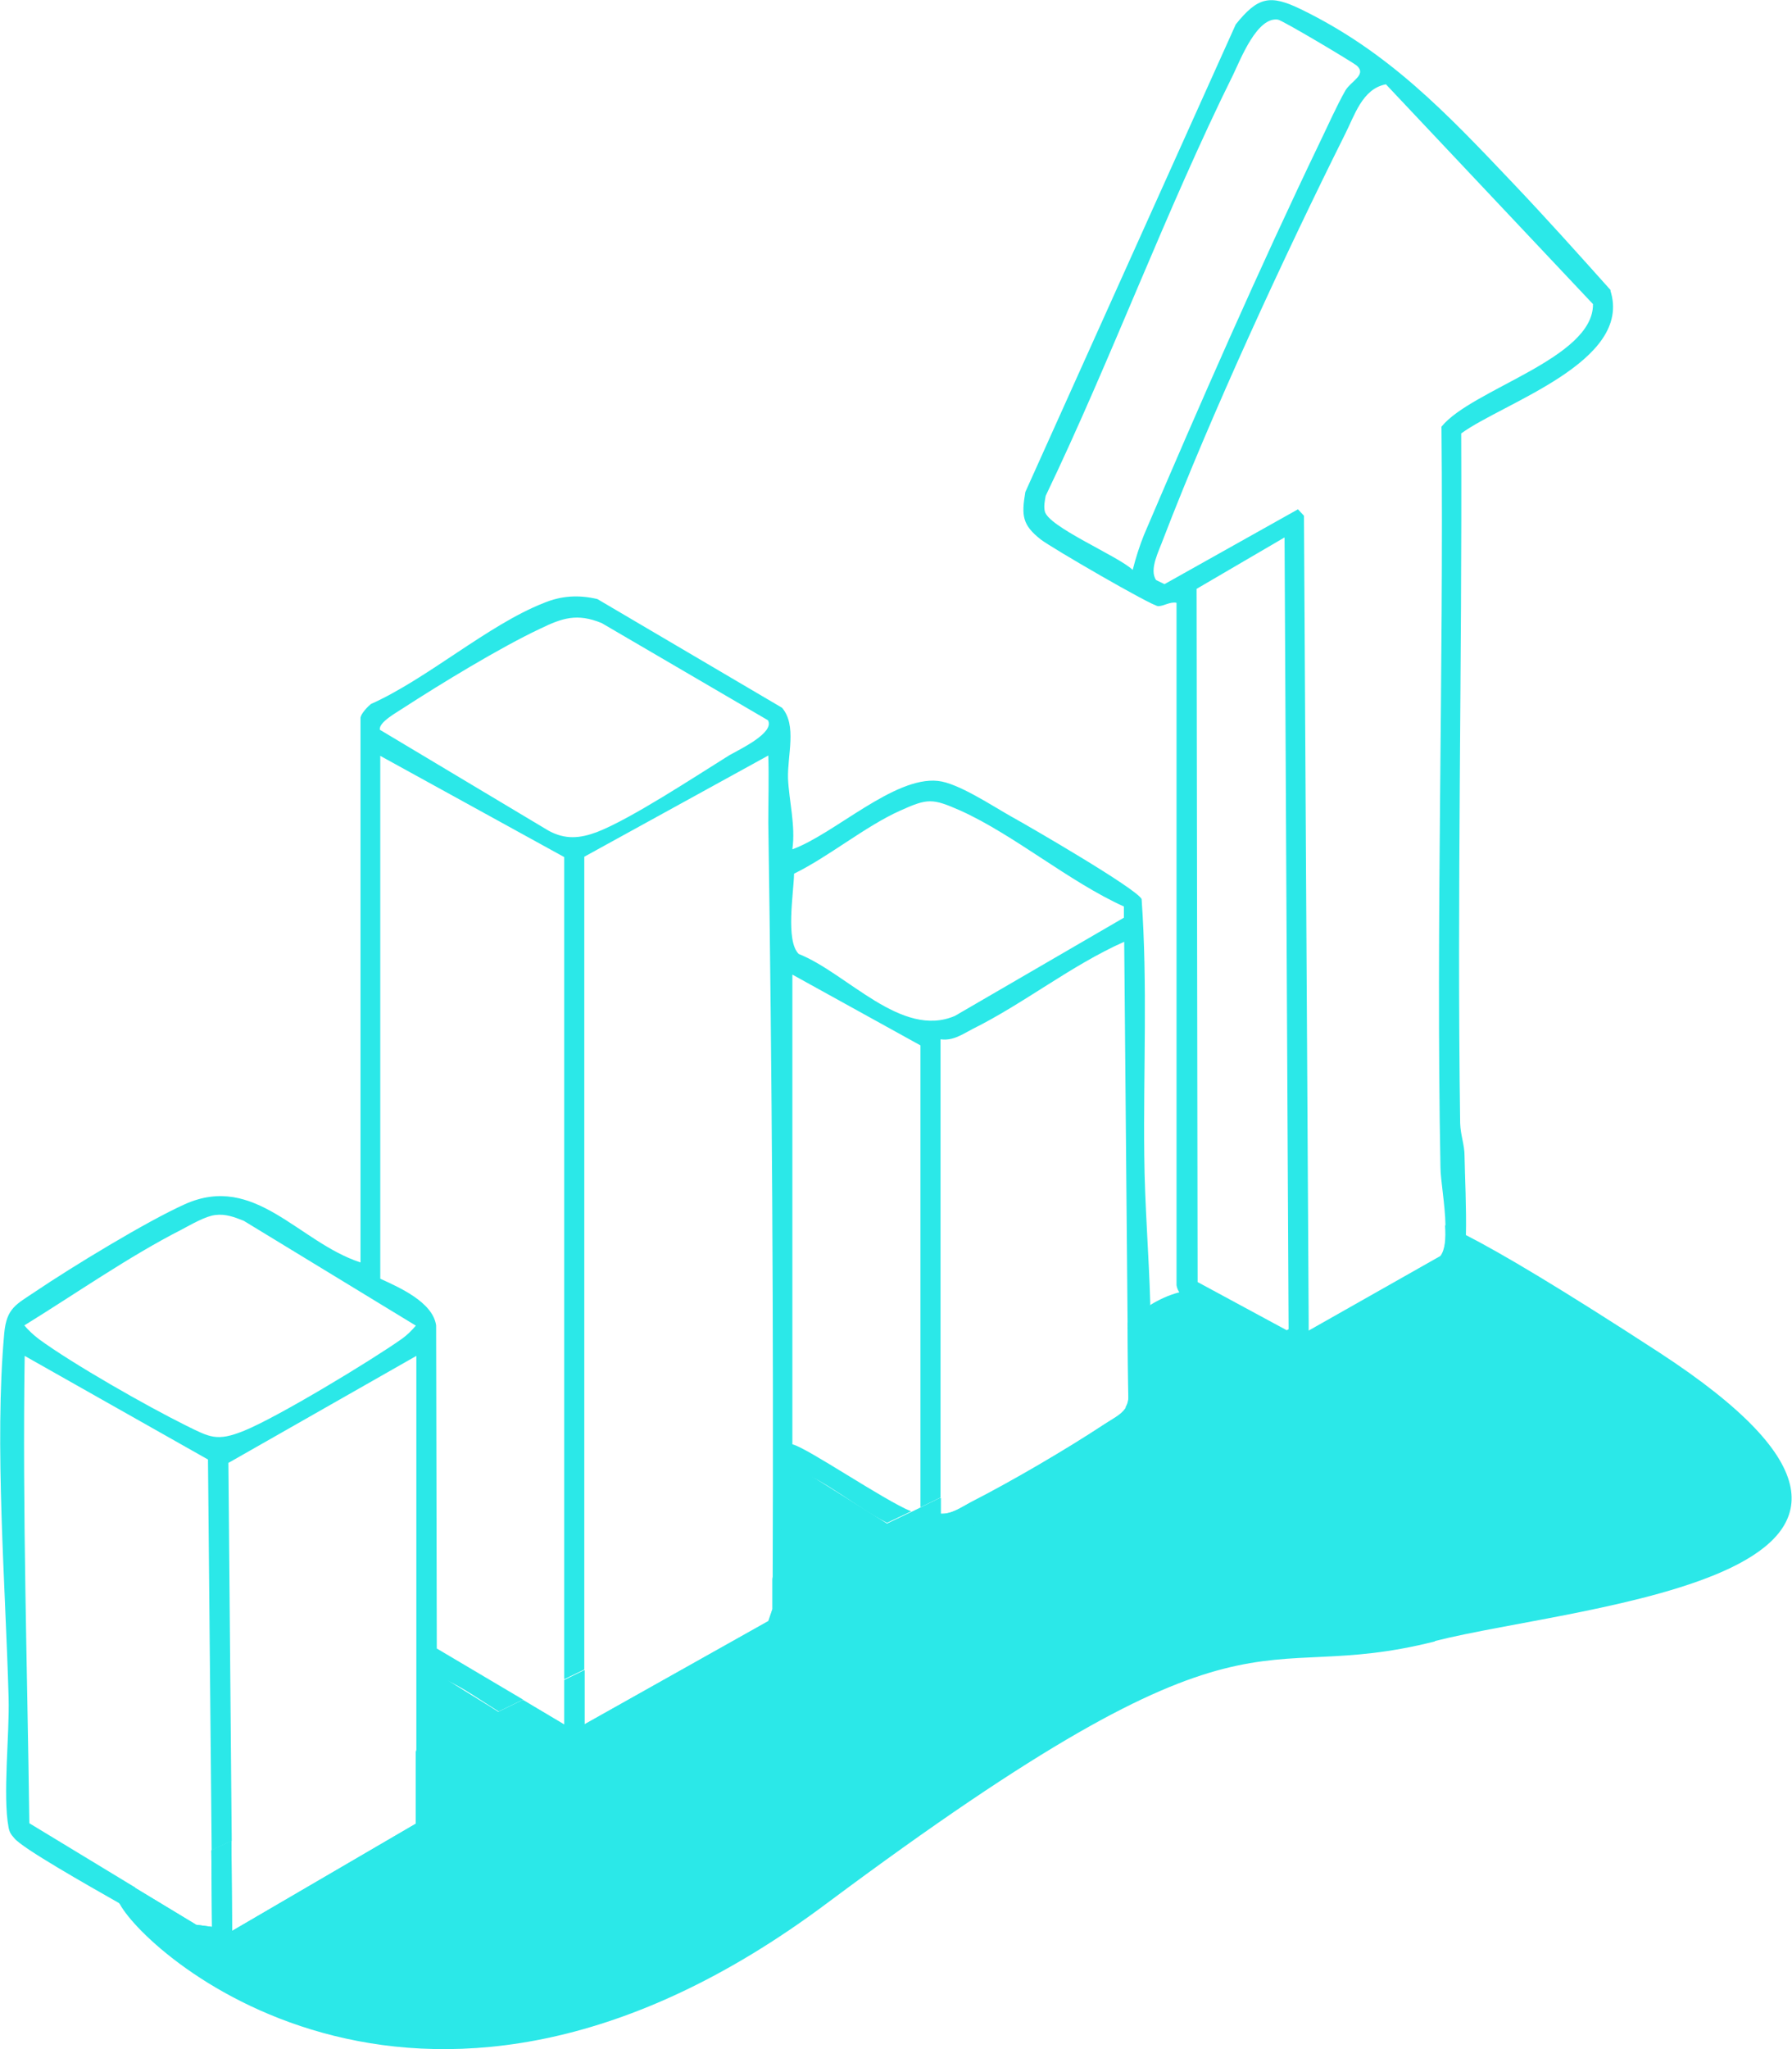
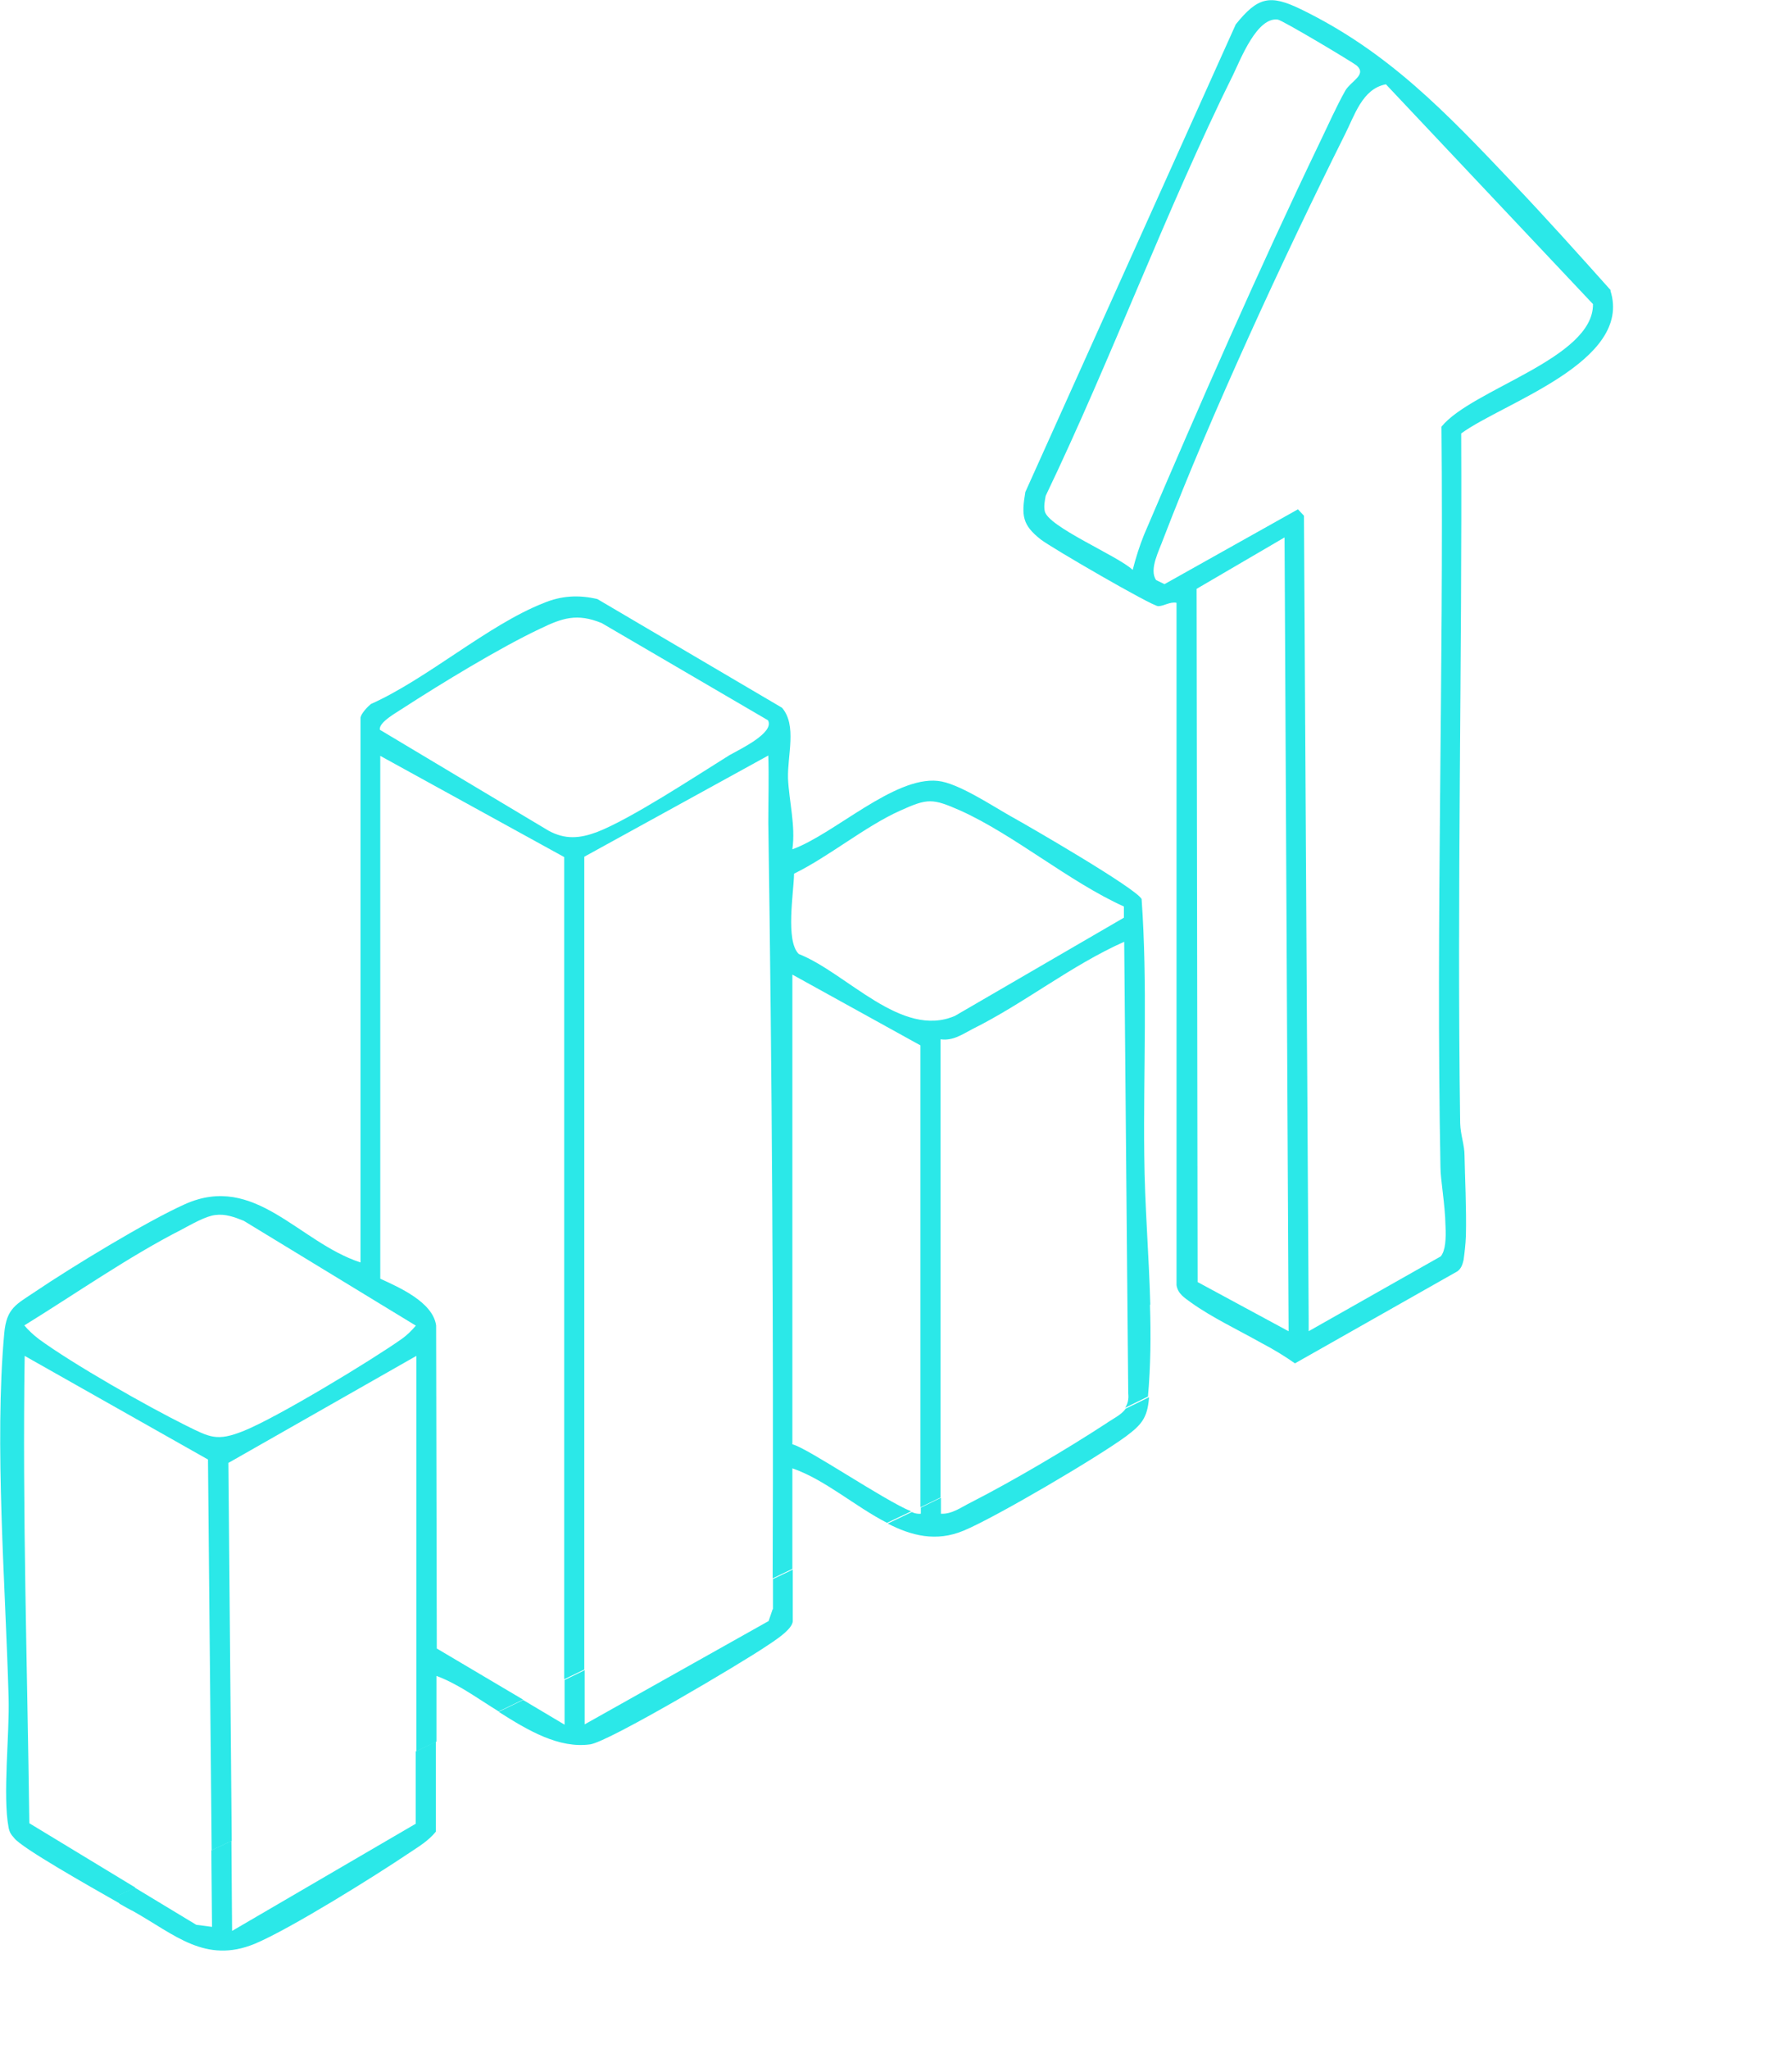
<svg xmlns="http://www.w3.org/2000/svg" width="35" height="40" viewBox="0 0 35 40" fill="none">
  <g clip-path="url(#clip0_6037_10677)">
    <path d="M22.467 25.477C22.441 24.498 22.356 23.507 22.349 22.555C22.33 20.883 22.415 19.203 22.297 17.551C22.206 17.352 20.108 16.136 19.749 15.938C19.383 15.733 18.71 15.283 18.318 15.244C17.462 15.151 16.286 16.288 15.476 16.579C15.541 16.116 15.411 15.64 15.391 15.197C15.378 14.735 15.568 14.16 15.274 13.816L11.667 11.694C11.301 11.608 10.961 11.628 10.615 11.773C9.537 12.196 8.341 13.254 7.244 13.743C7.179 13.796 7.054 13.928 7.041 14.008V24.644C5.826 24.247 4.983 22.892 3.611 23.507C2.86 23.844 1.396 24.736 0.691 25.212C0.318 25.464 0.129 25.53 0.083 26.025C-0.113 28.187 0.109 30.95 0.168 33.145C0.188 33.859 0.05 35.055 0.168 35.677C0.188 35.776 0.22 35.816 0.279 35.882C0.423 36.073 1.723 36.807 2.35 37.164C2.305 37.072 2.278 37.019 2.278 37.019L2.644 36.847L0.573 35.591C0.534 32.543 0.436 29.516 0.482 26.468L4.062 28.491L4.134 36.12L4.526 35.935L4.461 28.557L8.132 26.468V34.189L8.524 33.998V32.715C8.649 32.761 8.779 32.821 8.91 32.894C9.132 33.013 9.354 33.165 9.583 33.31L9.74 33.409L10.217 33.178L8.531 32.18L8.518 25.873C8.453 25.417 7.799 25.133 7.427 24.961V14.755L11.02 16.731V32.781L11.412 32.59V16.724L15.006 14.748C15.019 15.184 15.006 15.621 15.006 16.057C15.078 20.935 15.11 25.893 15.091 30.811L15.476 30.626V28.663C16.11 28.881 16.704 29.41 17.325 29.727L17.796 29.503C17.26 29.284 15.764 28.26 15.476 28.194V19.025L17.978 20.407V29.423L18.37 29.232V20.288C18.612 20.321 18.789 20.195 18.991 20.089C20.004 19.587 20.919 18.846 21.957 18.384L22.023 25.807L22.036 27.202C22.049 27.321 22.023 27.407 21.977 27.48L22.421 27.262C22.474 26.673 22.48 26.065 22.46 25.464L22.467 25.477ZM8.126 25.873C8.041 25.973 7.949 26.065 7.845 26.138C7.237 26.567 5.421 27.665 4.768 27.929C4.232 28.147 4.095 28.055 3.624 27.823C2.866 27.447 1.423 26.627 0.756 26.138C0.652 26.058 0.56 25.973 0.475 25.873C1.462 25.265 2.52 24.525 3.546 24.003C3.722 23.91 4.016 23.738 4.206 23.718C4.402 23.692 4.578 23.758 4.761 23.831L8.126 25.88V25.873ZM14.248 14.741C13.588 15.151 12.327 15.984 11.661 16.242C11.327 16.367 11.04 16.394 10.713 16.215L7.42 14.246C7.388 14.1 7.76 13.902 7.865 13.829C8.609 13.347 9.759 12.646 10.543 12.276C10.981 12.064 11.268 11.965 11.752 12.163L14.999 14.06C15.136 14.305 14.444 14.629 14.248 14.741ZM21.951 17.914L18.651 19.831C17.606 20.281 16.548 18.998 15.6 18.622C15.339 18.364 15.502 17.432 15.509 17.055C16.195 16.718 16.9 16.13 17.58 15.825C18.122 15.581 18.207 15.581 18.762 15.825C19.814 16.301 20.873 17.207 21.951 17.696V17.914Z" fill="#2BE8E8" />
-     <path d="M28.027 32.041C24.375 32.967 24.617 30.838 16.136 37.164C8.335 42.988 2.899 38.209 2.337 37.164C2.292 37.072 2.266 37.019 2.266 37.019L2.631 36.847L3.834 37.574L4.141 37.614L4.128 36.12L4.52 35.935L4.533 37.693L8.126 35.597V34.189L8.466 32.623L8.904 32.9L9.577 33.317L9.733 33.416L10.21 33.185L11.021 33.667V32.795L11.412 32.603V33.661L15.006 31.644L15.084 31.413V30.825L15.483 28.584L17.325 29.741L17.796 29.516L17.972 29.43L18.364 29.238V29.549C18.586 29.562 18.776 29.423 18.959 29.324C19.762 28.914 20.827 28.293 21.585 27.791C21.729 27.698 21.892 27.619 21.977 27.493C22.023 27.427 22.049 27.341 22.036 27.215L22.023 25.821C22.154 25.688 22.304 25.569 22.461 25.477C22.827 25.252 23.219 25.14 23.454 25.219C23.467 25.219 23.473 25.232 23.486 25.232L24.636 26.204L25.133 25.966L25.159 25.953L25.551 25.761V25.979L28.132 24.518C28.223 24.399 28.243 24.175 28.223 23.917C28.334 23.963 28.471 24.029 28.628 24.108C29.327 24.465 30.497 25.16 32.398 26.396C39.173 30.805 30.863 31.314 28.027 32.034V32.041Z" fill="#2BE8E8" />
    <path d="M31.459 5.665C30.832 4.964 30.198 4.257 29.545 3.57C28.252 2.208 27.121 1.011 25.403 0.178C24.802 -0.112 24.567 -0.06 24.136 0.476L20.026 9.605C19.948 10.068 19.967 10.246 20.326 10.53C20.529 10.689 22.489 11.826 22.62 11.833C22.731 11.833 22.855 11.74 22.979 11.767V25.087C23.005 25.259 23.142 25.338 23.267 25.43C23.665 25.715 24.168 25.953 24.639 26.217C24.867 26.336 25.096 26.475 25.292 26.614L28.467 24.816C28.539 24.763 28.565 24.683 28.585 24.598C28.604 24.465 28.624 24.3 28.631 24.122C28.644 23.606 28.611 22.958 28.604 22.555C28.604 22.35 28.526 22.158 28.519 21.927C28.454 17.438 28.559 12.95 28.539 8.461C29.362 7.86 31.897 7.06 31.453 5.672L31.459 5.665ZM22.123 11.125C21.842 10.854 20.457 10.279 20.405 9.975C20.385 9.883 20.405 9.777 20.424 9.678C21.712 6.994 22.77 4.112 24.09 1.448C24.233 1.15 24.554 0.324 24.959 0.383C25.05 0.397 26.403 1.203 26.501 1.282C26.697 1.461 26.39 1.58 26.278 1.765C26.102 2.076 25.939 2.446 25.782 2.77C24.599 5.229 23.417 7.926 22.345 10.438C22.254 10.663 22.182 10.894 22.123 11.125ZM25.168 25.986L25.142 25.973L23.391 25.027L23.371 11.495L25.089 10.491L25.168 25.959V25.986ZM28.154 8.329C28.199 13.142 28.043 17.974 28.134 22.786C28.134 23.024 28.225 23.513 28.232 23.923C28.245 24.181 28.232 24.412 28.14 24.525L25.56 25.986V25.768L25.468 10.068L25.351 9.942L22.744 11.403L22.581 11.324C22.437 11.119 22.639 10.749 22.724 10.511C23.659 8.078 25.096 4.971 26.265 2.631C26.455 2.261 26.605 1.732 27.069 1.646L31.113 5.936C31.126 7 28.748 7.595 28.154 8.329Z" fill="#2BE8E8" />
    <path d="M21.99 27.493C21.905 27.619 21.742 27.691 21.598 27.791C20.84 28.286 19.775 28.914 18.972 29.324C18.782 29.417 18.593 29.562 18.377 29.549V29.238L17.985 29.43V29.549C17.985 29.549 17.9 29.562 17.809 29.516L17.338 29.741C17.802 29.979 18.286 30.104 18.822 29.879C19.442 29.622 21.442 28.445 21.997 28.035C22.297 27.81 22.408 27.678 22.441 27.295V27.275L21.997 27.493H21.99ZM15.091 31.413L15.012 31.644L11.419 33.661V32.603L11.027 32.795V33.667L10.217 33.185L9.74 33.416C10.321 33.786 10.922 34.137 11.53 34.051C11.909 33.991 14.49 32.458 14.96 32.14C15.097 32.048 15.483 31.81 15.483 31.644V30.64L15.097 30.825V31.413H15.091ZM8.126 35.597L4.533 37.693L4.52 35.935L4.128 36.12L4.141 37.614L3.834 37.574L2.631 36.847L2.266 37.019C2.266 37.019 2.292 37.072 2.337 37.164C2.455 37.23 2.547 37.283 2.605 37.31C3.416 37.766 4.01 38.341 4.977 37.944C5.67 37.653 7.323 36.622 7.989 36.173C8.178 36.047 8.368 35.935 8.512 35.756V33.998L8.12 34.19V35.597H8.126Z" fill="#2BE8E8" />
  </g>
  <defs>
    <clipPath id="clip0_6037_10677">
      <rect width="35" height="40" fill="white" />
    </clipPath>
  </defs>
</svg>